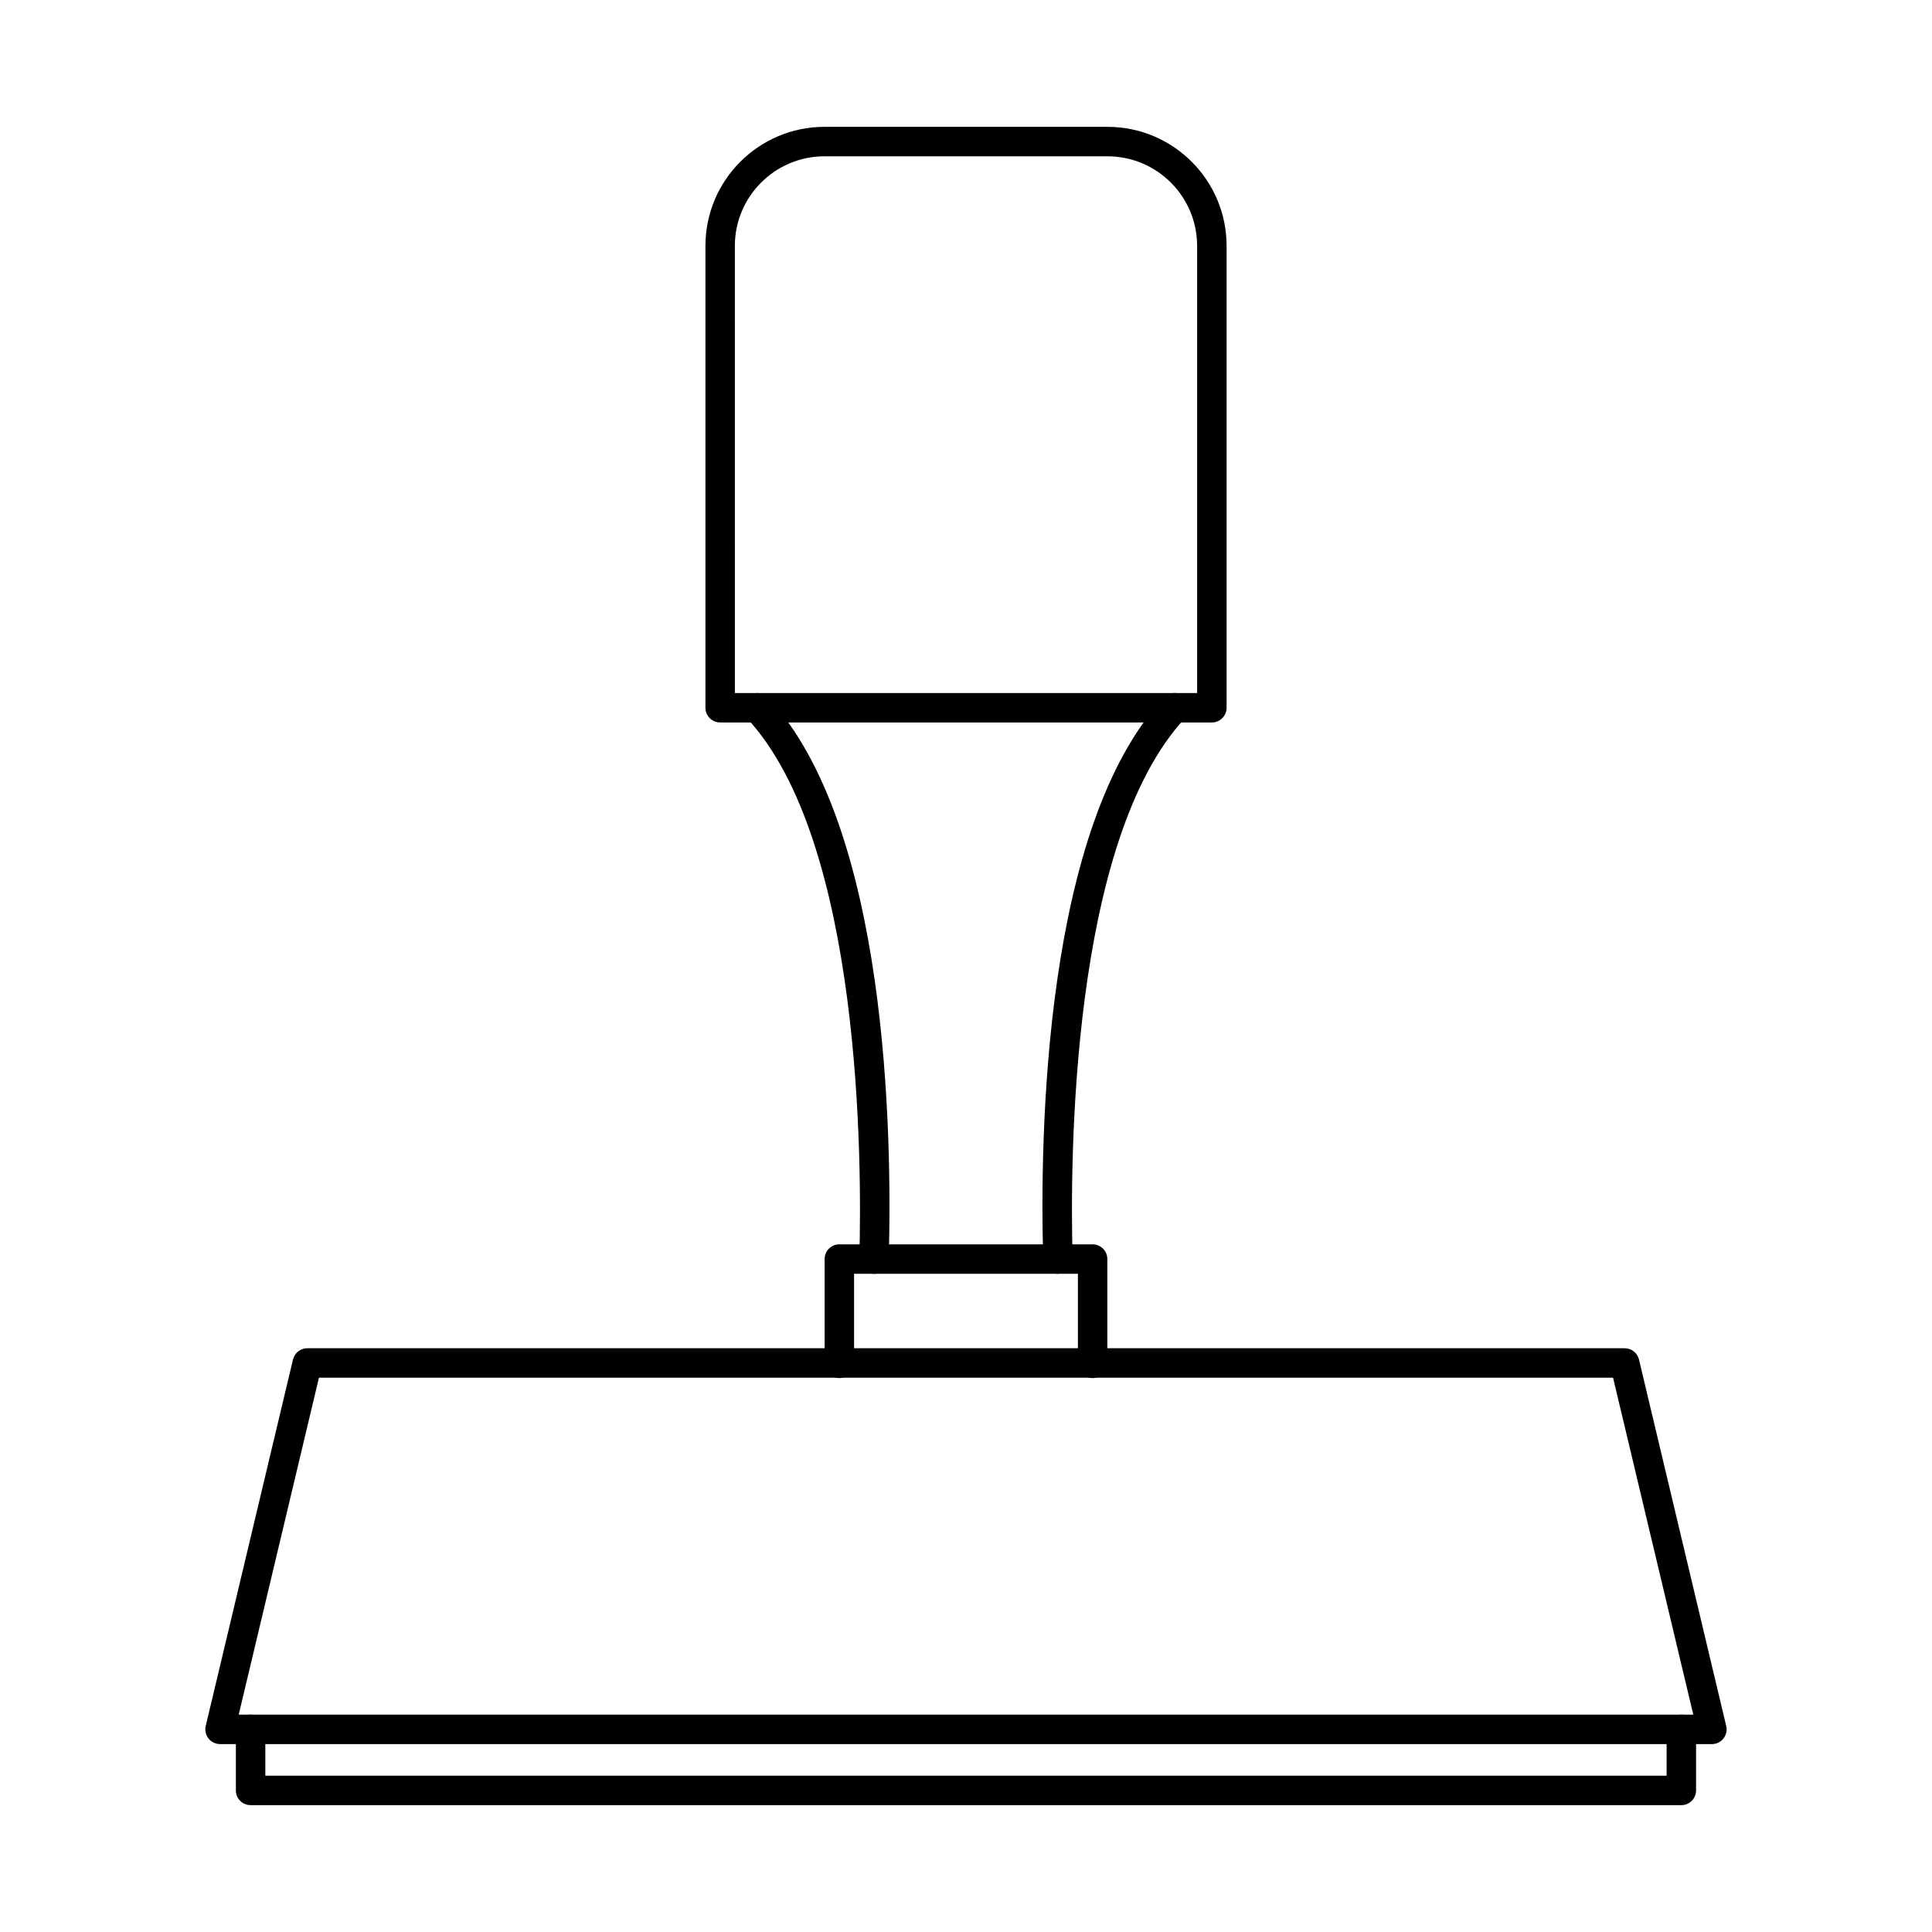
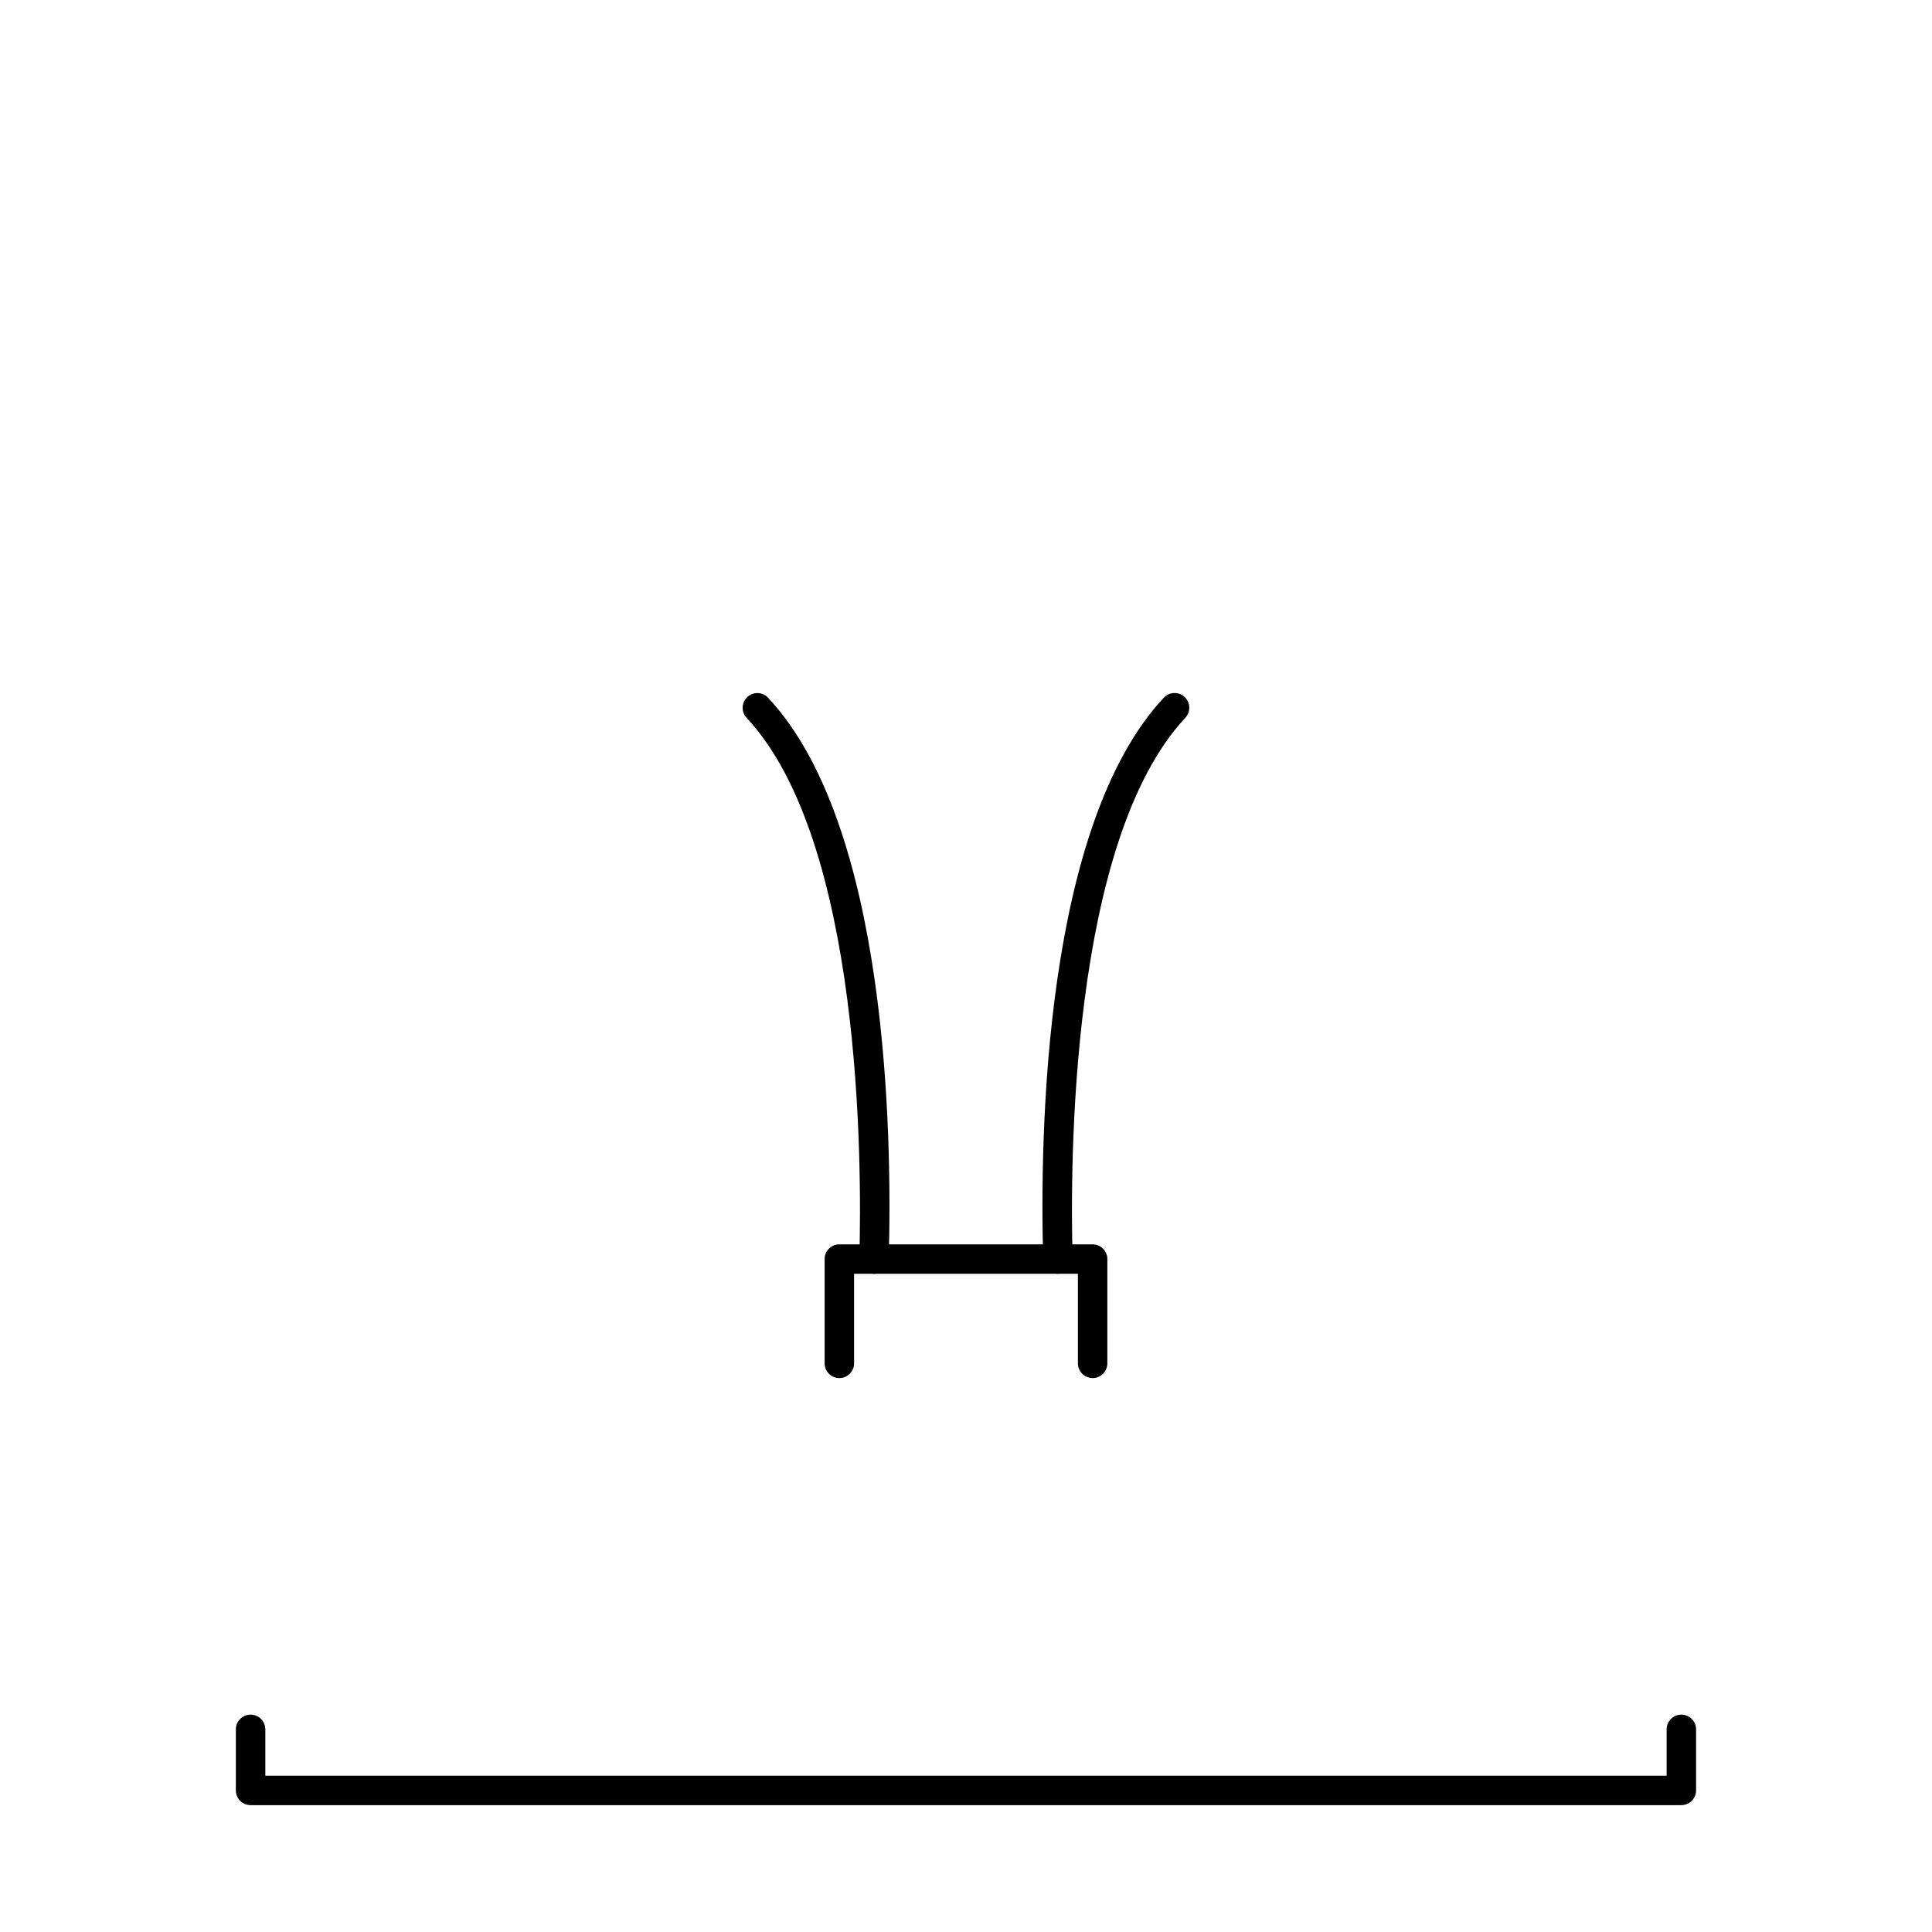
<svg xmlns="http://www.w3.org/2000/svg" fill="#000000" width="800px" height="800px" version="1.1" viewBox="144 144 512 512">
  <g fill-rule="evenodd">
    <path d="m424.36 481.56c-2.102 0-3.84-1.676-3.902-3.793-0.945-33.457 0.285-114.93 31.961-148.87 1.473-1.578 3.941-1.66 5.516-0.191s1.656 3.938 0.191 5.512c-30.539 32.715-30.582 117.97-29.871 143.32 0.062 2.152-1.637 3.949-3.789 4.008-0.039 0-0.07 0.004-0.109 0zm-48.727 0h-0.113c-2.152-0.059-3.852-1.855-3.789-4.008 0.711-25.352 0.672-110.61-29.871-143.32-1.473-1.578-1.383-4.043 0.191-5.512 1.574-1.473 4.043-1.387 5.508 0.191 31.68 33.941 32.906 115.41 31.961 148.87-0.051 2.117-1.789 3.793-3.891 3.793z" />
-     <path d="m338.75 327.66h122.5v-118.5c0-13.09-10.656-23.738-23.742-23.738h-75.02c-13.094 0-23.742 10.648-23.742 23.738zm126.41 7.805h-130.31c-2.156 0-3.902-1.746-3.902-3.902v-122.41c0-17.391 14.152-31.539 31.547-31.539h75.02c17.395 0 31.547 14.148 31.547 31.543v122.4c0 2.152-1.75 3.902-3.902 3.902z" />
    <path d="m433.56 509.2c-2.152 0-3.902-1.746-3.902-3.898v-23.738h-59.32v23.738c0 2.152-1.75 3.898-3.902 3.898s-3.902-1.746-3.902-3.898v-27.641c0-2.156 1.746-3.898 3.898-3.898h67.125c2.156 0 3.902 1.75 3.902 3.902v27.641c0 2.152-1.746 3.898-3.902 3.898z" />
-     <path d="m207.26 598.4h385.48l-21.262-89.301h-342.95zm390.41 7.801h-395.35c-1.199 0-2.328-0.543-3.059-1.48-0.742-0.938-1.016-2.16-0.742-3.32l23.125-97.105c0.418-1.754 1.992-2.996 3.797-2.996h349.11c1.809 0 3.383 1.242 3.801 2.996l23.113 97.102c0.285 1.16 0.008 2.387-0.73 3.324-0.742 0.934-1.871 1.484-3.059 1.48z" />
    <path d="m589.58 622.38h-379.17c-2.156 0-3.902-1.746-3.902-3.898v-16.184c0-2.156 1.746-3.902 3.902-3.902 2.152 0 3.902 1.746 3.902 3.902v12.281h371.36v-12.281c0-2.156 1.746-3.902 3.902-3.902 2.152 0 3.902 1.746 3.902 3.902v16.184c0 2.152-1.75 3.902-3.902 3.898z" />
  </g>
</svg>